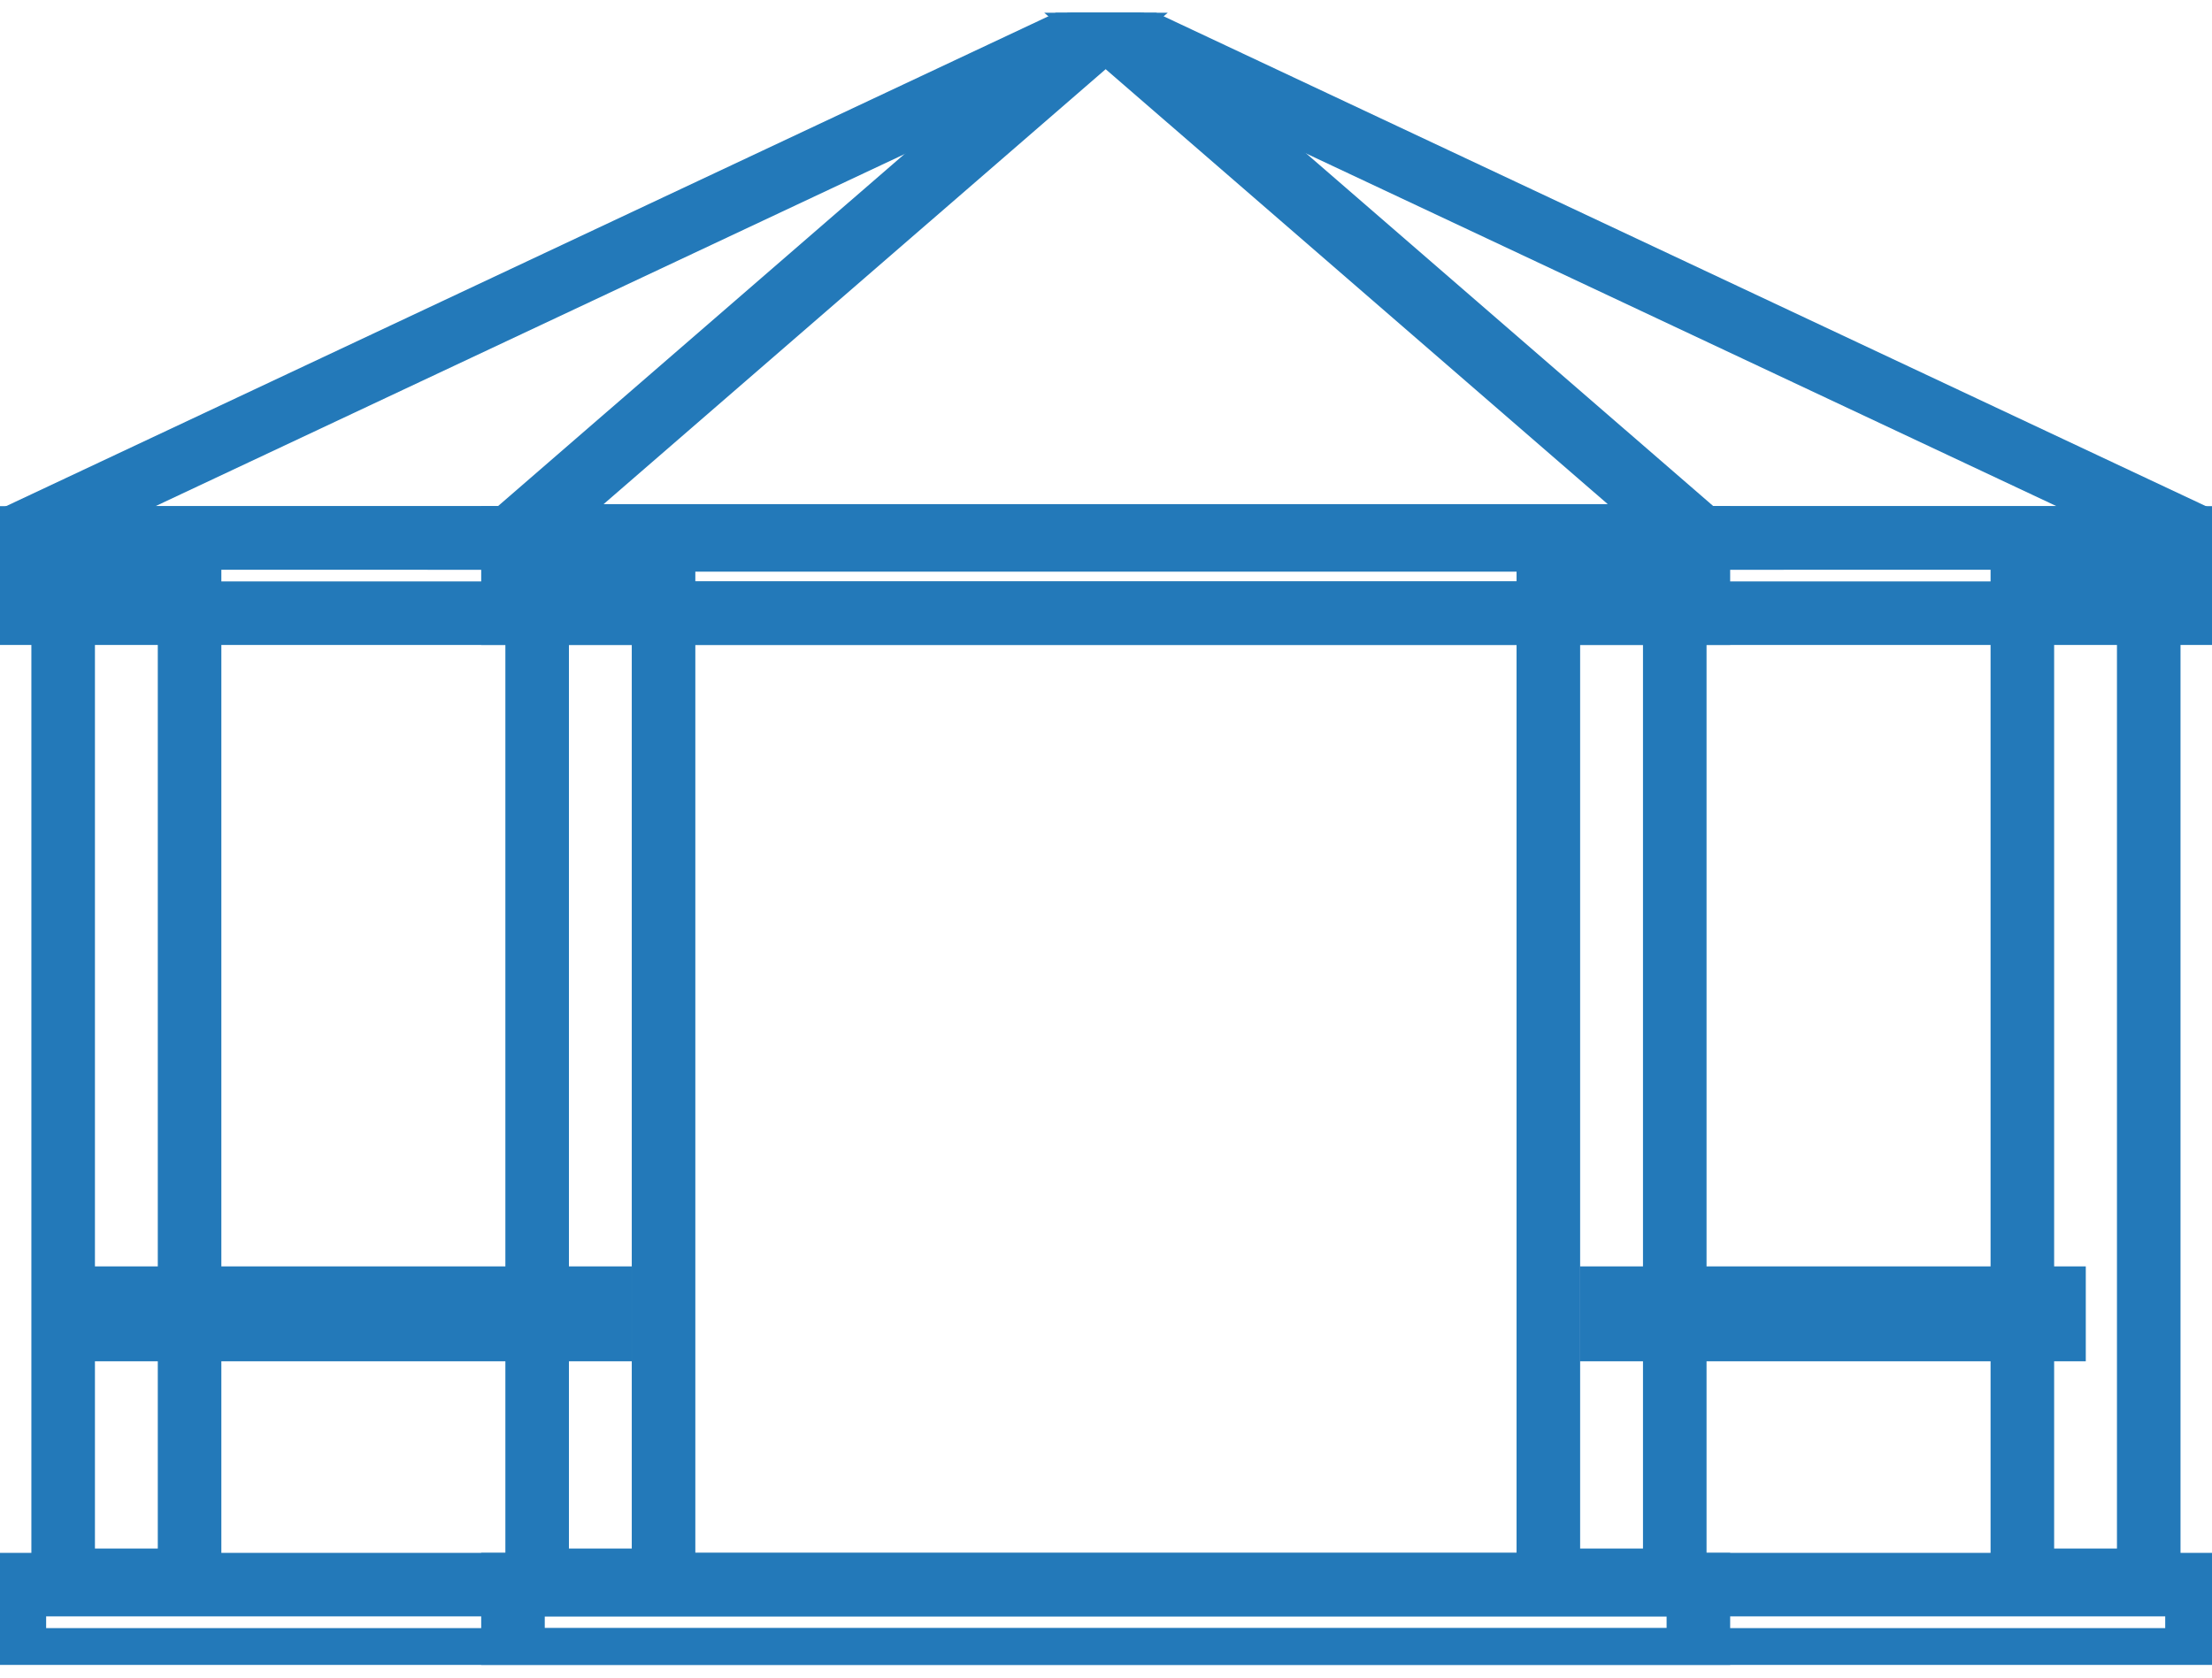
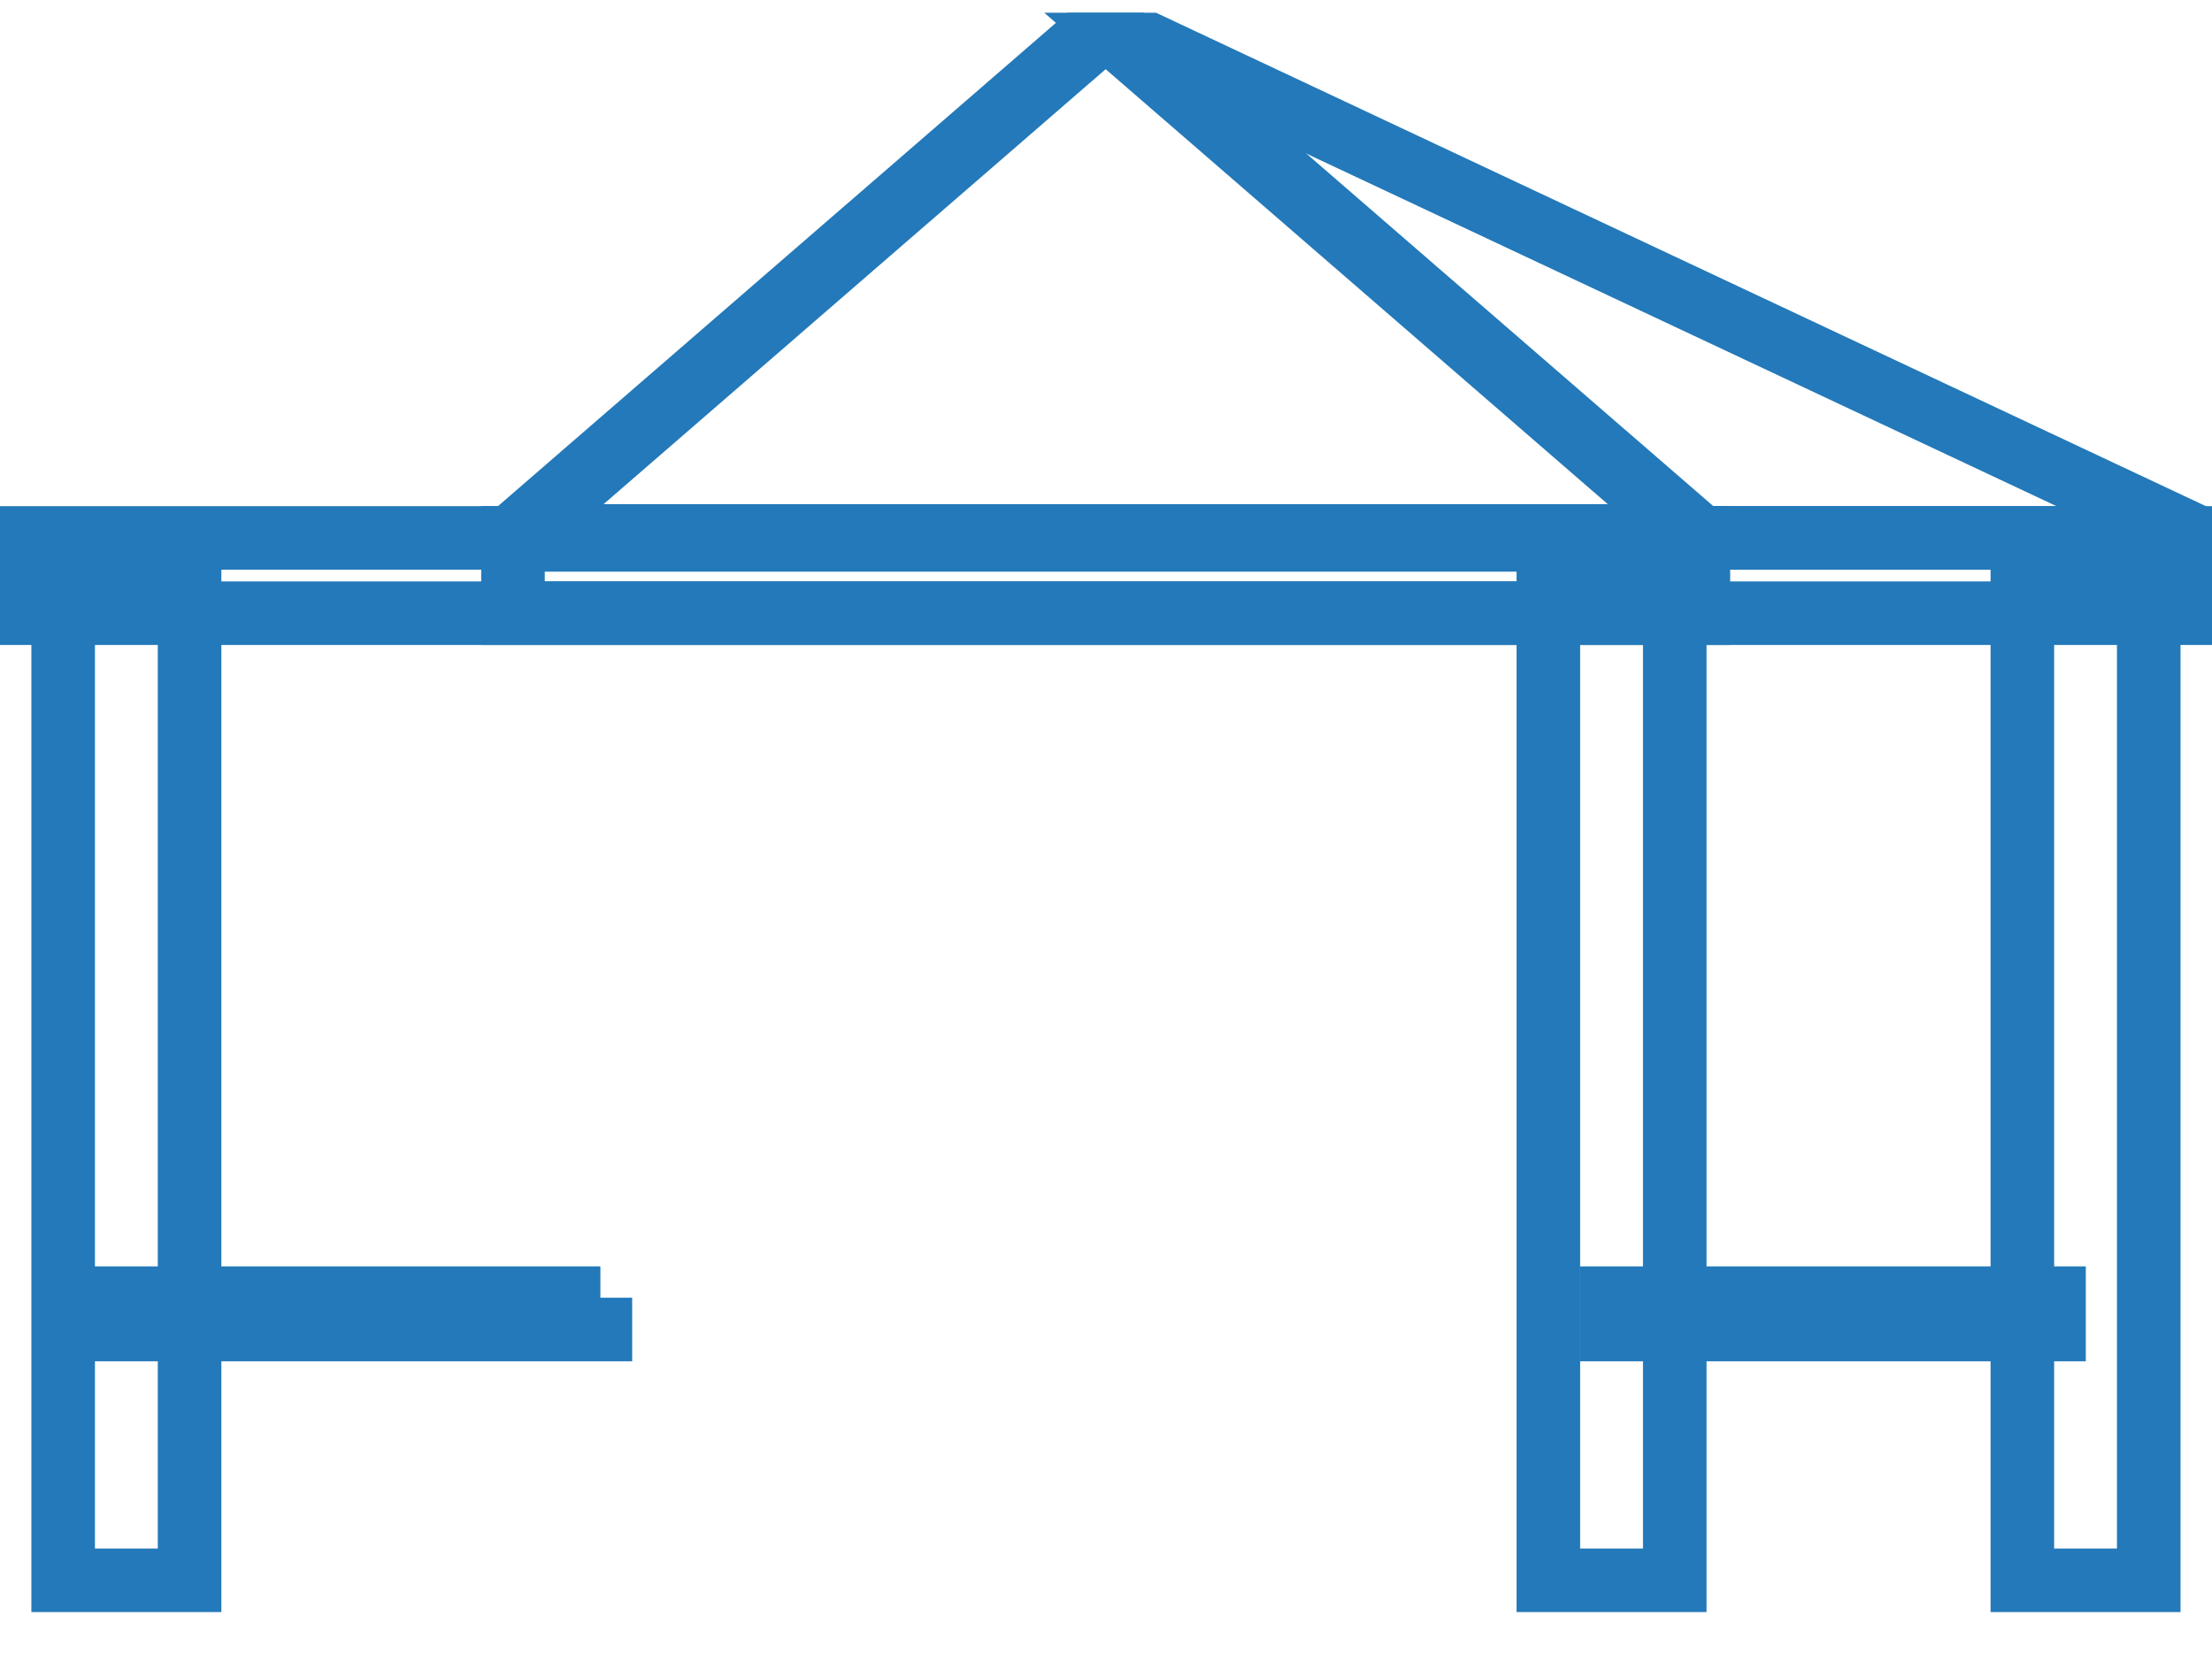
<svg xmlns="http://www.w3.org/2000/svg" width="87" height="66" viewBox="0 0 87 66" fill="none">
  <g id="Frame" clip-path="url(#clip0_269_4058)">
    <g id="Group">
      <g id="Layer 1">
        <g id="Group_2">
          <g id="Group_3">
            <g id="Group_4">
              <g id="Group_5">
-                 <path id="Vector" d="M23.614 51.072H4.972V52.305H23.614V51.072Z" stroke="#2379B9" stroke-width="2.5" stroke-miterlimit="10" />
+                 <path id="Vector" d="M23.614 51.072H4.972V52.305H23.614V51.072" stroke="#2379B9" stroke-width="2.5" stroke-miterlimit="10" />
              </g>
            </g>
            <g id="Group_6">
              <g id="Group_7">
                <path id="Vector_2" d="M80.786 51.072H63.386V52.305H80.786V51.072Z" stroke="#2379B9" stroke-width="2.5" stroke-miterlimit="10" />
              </g>
            </g>
            <g id="Group_8">
              <g id="Group_9">
-                 <path id="Vector_3" d="M26.098 22.702H21.127V62.172H26.098V22.702Z" stroke="#2379B9" stroke-width="2.5" stroke-miterlimit="10" />
-               </g>
+                 </g>
              <g id="Group_10">
                <path id="Vector_4" d="M65.87 22.702H60.898V62.172H65.87V22.702Z" stroke="#2379B9" stroke-width="2.5" stroke-miterlimit="10" />
              </g>
            </g>
            <g id="Group_11">
              <g id="Group_12">
                <path id="Vector_5" d="M84.512 22.702H79.541V62.172H84.512V22.702Z" stroke="#2379B9" stroke-width="2.5" stroke-miterlimit="10" />
              </g>
              <g id="Group_13">
                <path id="Vector_6" d="M7.456 22.702H2.484V62.172H7.456V22.702Z" stroke="#2379B9" stroke-width="2.5" stroke-miterlimit="10" />
              </g>
            </g>
            <g id="Group_14">
              <path id="Vector_7" d="M86.41 21.163H0.565V24.124H86.41V21.163Z" stroke="#2379B9" stroke-width="2.5" stroke-miterlimit="10" />
            </g>
            <g id="Group_15">
              <path id="Vector_8" d="M66.799 21.163H20.176V24.124H66.799V21.163Z" stroke="#2379B9" stroke-width="2.5" stroke-miterlimit="10" />
            </g>
            <g id="Group_16">
-               <path id="Vector_9" d="M86.41 62.342H0.565V65.303H86.41V62.342Z" stroke="#2379B9" stroke-width="2.5" stroke-miterlimit="10" />
-             </g>
+               </g>
            <g id="Group_17">
-               <path id="Vector_10" d="M66.799 62.342H20.176V65.303H66.799V62.342Z" stroke="#2379B9" stroke-width="2.5" stroke-miterlimit="10" />
-             </g>
+               </g>
          </g>
          <g id="Group_18">
-             <path id="Vector_11" d="M20.176 21.163L43.487 0.963L66.799 21.163H20.176Z" stroke="#2379B9" stroke-width="2.5" stroke-miterlimit="10" />
            <path id="Vector_12" d="M66.803 21.241C66.803 21.241 66.803 21.241 66.801 21.241H20.175C20.143 21.241 20.112 21.22 20.101 21.19C20.089 21.16 20.098 21.125 20.122 21.102L43.435 0.903C43.466 0.878 43.51 0.878 43.541 0.903L66.84 21.093C66.866 21.107 66.882 21.132 66.882 21.163C66.882 21.206 66.847 21.241 66.803 21.241ZM20.388 21.084H66.586L43.487 1.068L20.388 21.084Z" stroke="#2379B9" stroke-width="2.5" stroke-miterlimit="10" />
          </g>
          <g id="Group_19">
-             <path id="Vector_13" d="M0.519 21.163L43.487 0.963L20.176 21.163H0.519Z" stroke="#2379B9" stroke-width="2.5" stroke-miterlimit="10" />
-           </g>
+             </g>
          <g id="Group_20">
            <path id="Vector_14" d="M86.481 21.163L43.513 0.963L66.824 21.163H86.481Z" stroke="#2379B9" stroke-width="2.5" stroke-miterlimit="10" />
          </g>
        </g>
      </g>
    </g>
  </g>
  <defs>
    <clipPath id="clip0_269_4058">
      <rect width="87" height="65" fill="white" transform="translate(0 0.5)" />
    </clipPath>
  </defs>
</svg>